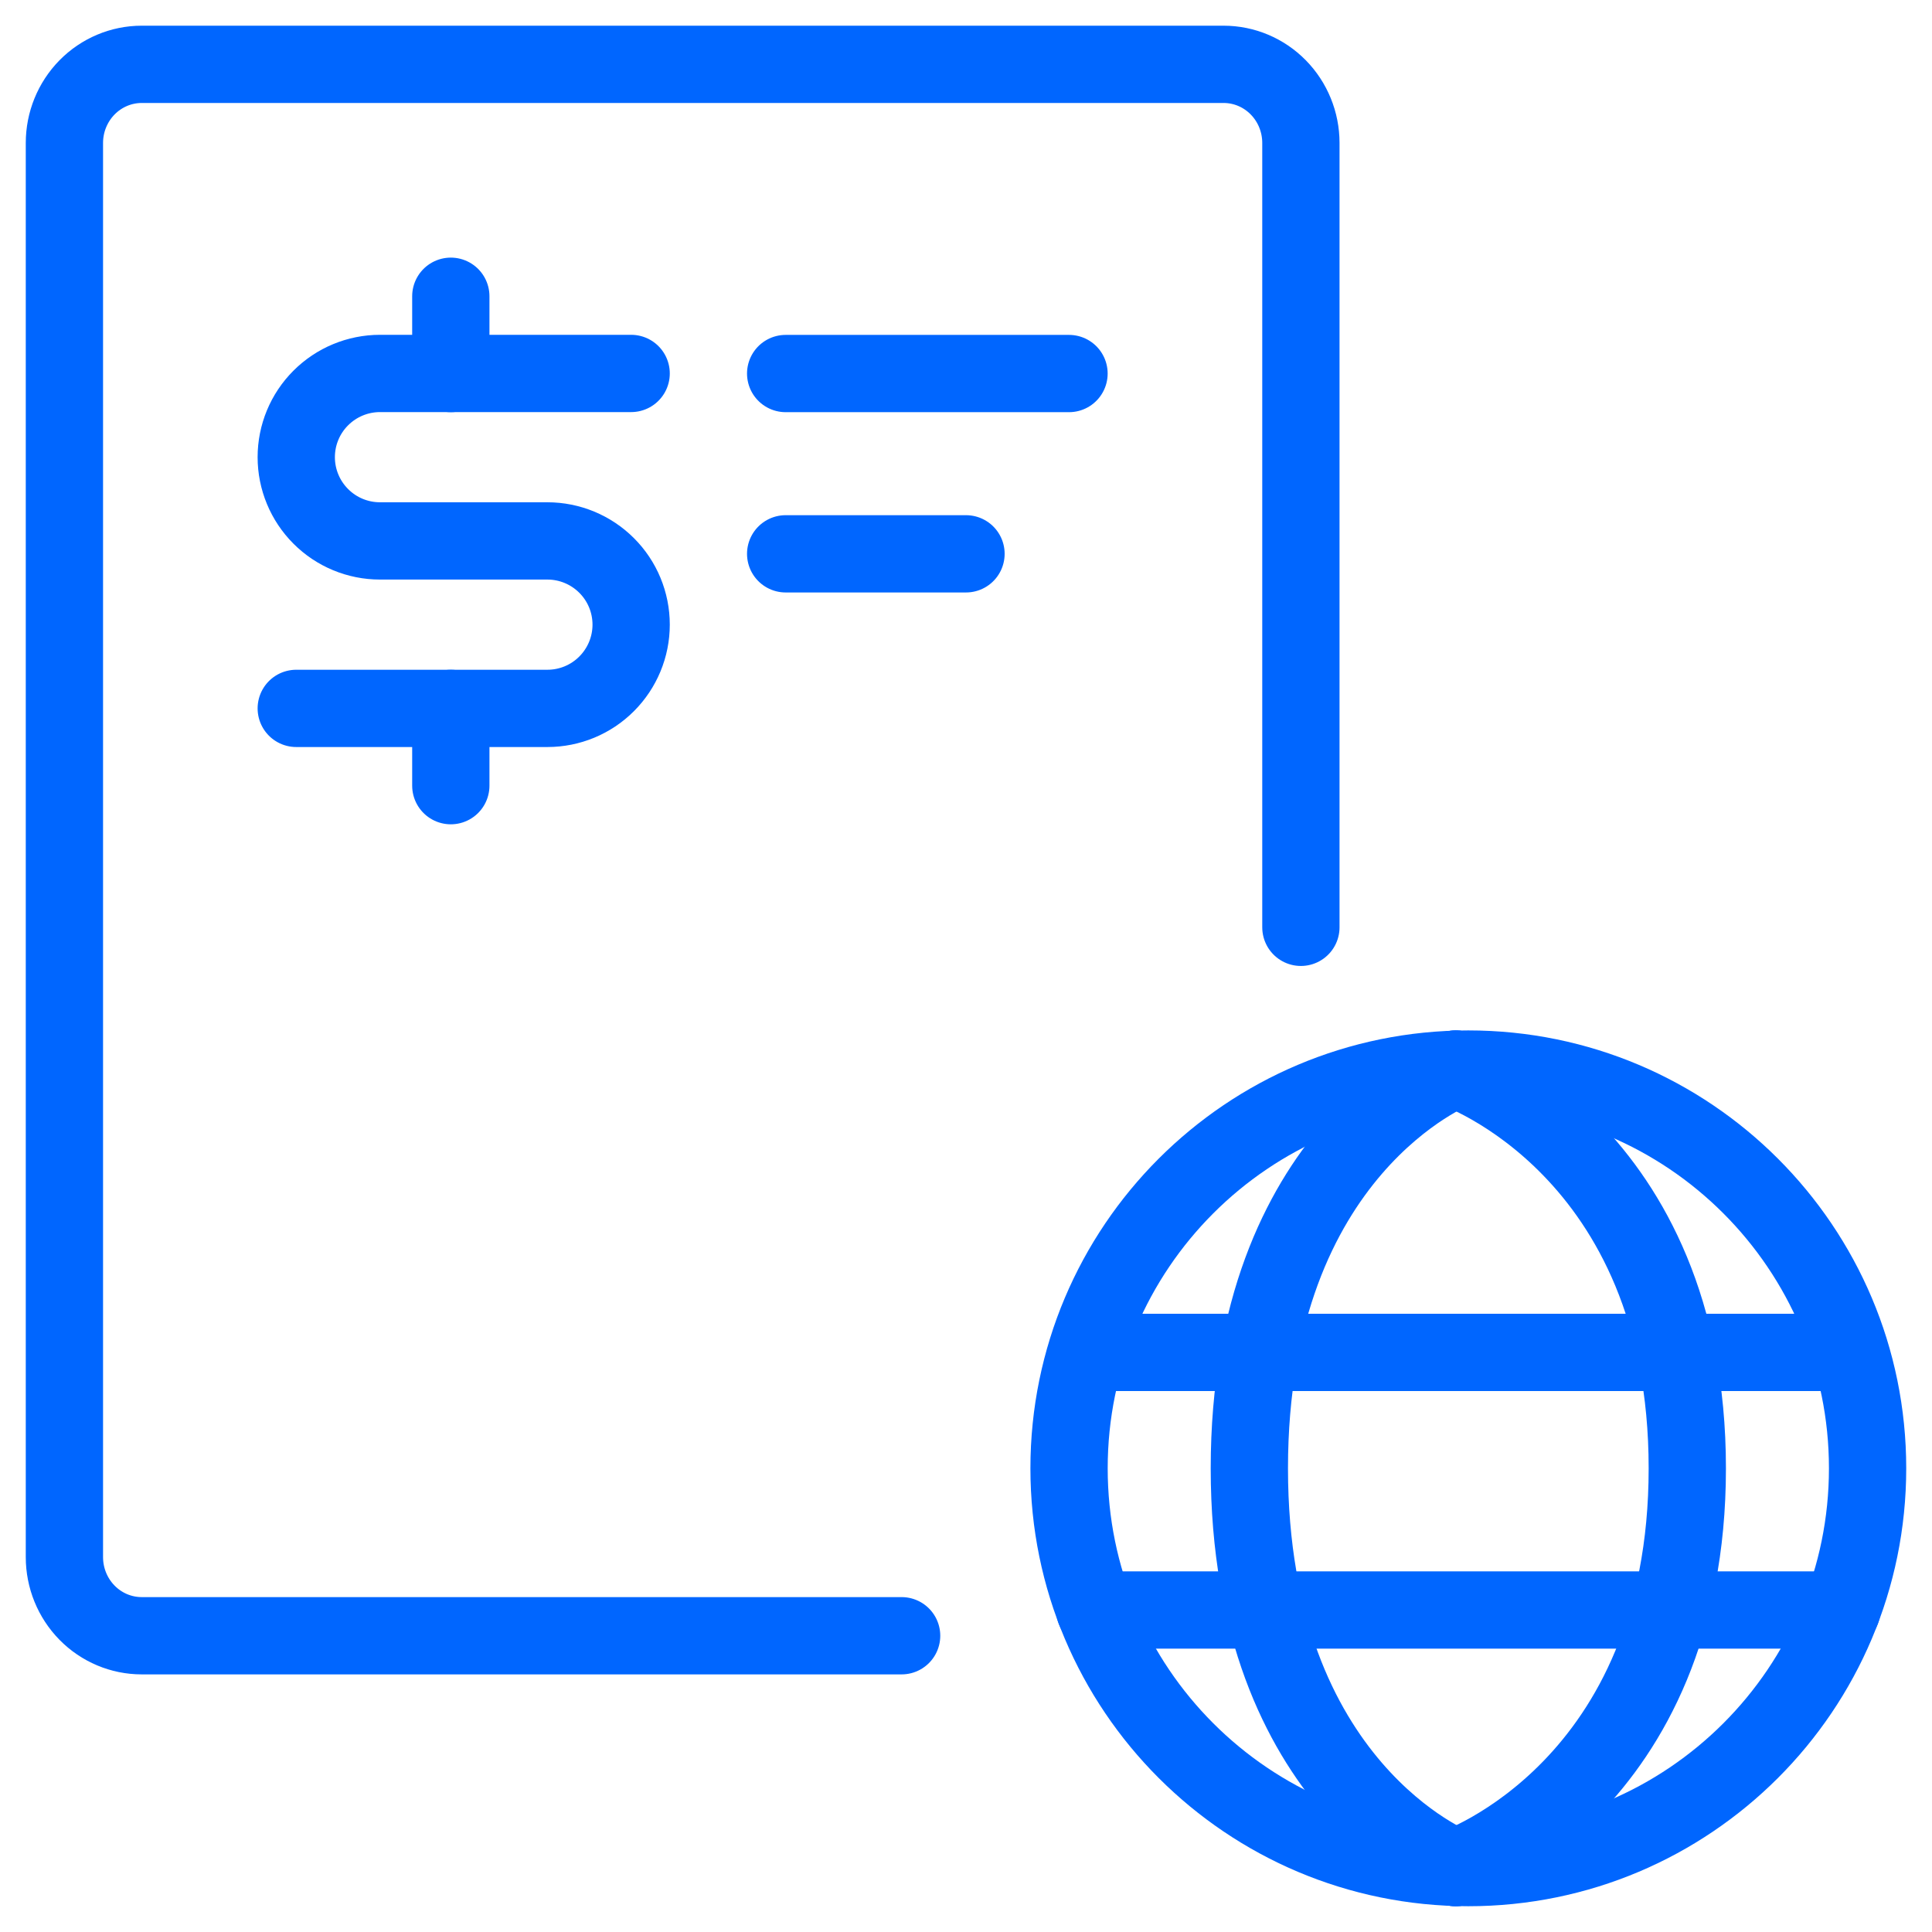
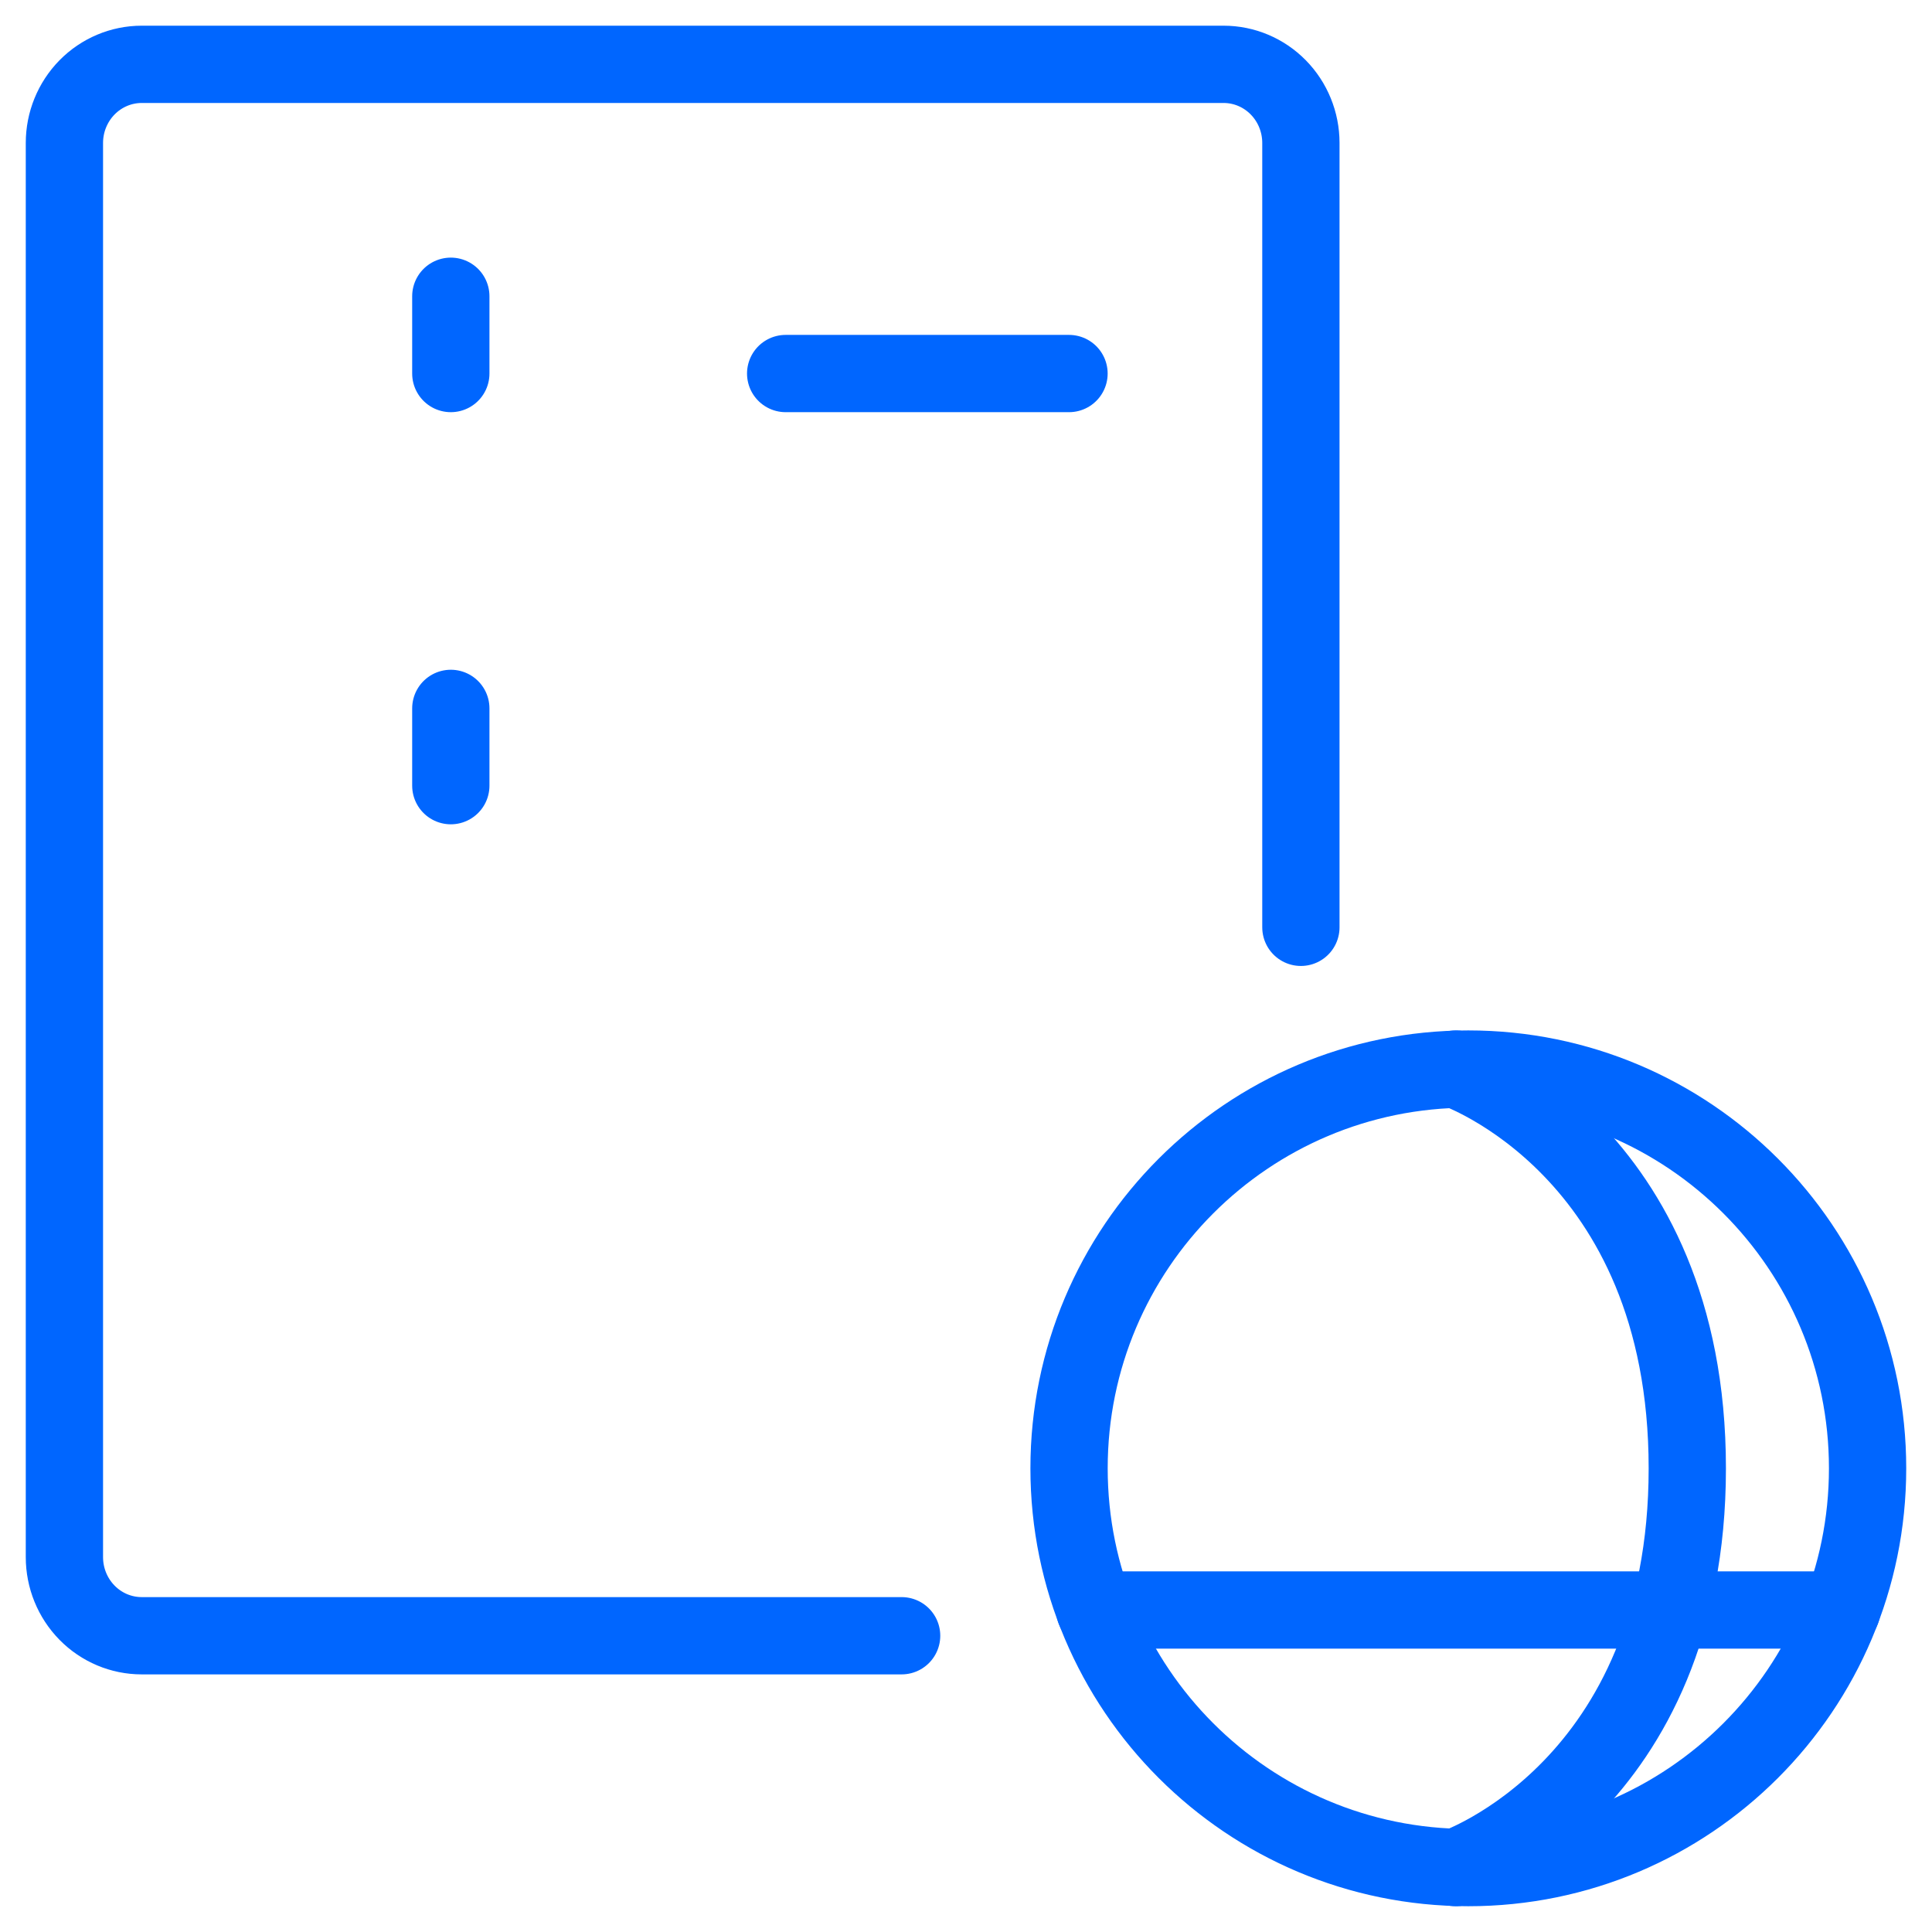
<svg xmlns="http://www.w3.org/2000/svg" fill="none" height="50" viewBox="0 0 50 50" width="50">
  <g stroke="#06f" stroke-linecap="round" stroke-linejoin="round" stroke-width="2">
    <path d="m23.334 42.333h-19.667c-.53 0-1.039-.214-1.414-.596-.375-.381-.586-.899-.586-1.438v-36.6c0-.539.211-1.056.586-1.438.375-.381.884-.596 1.414-.596h28c.53 0 1.039.214 1.414.596.375.381.586.899.586 1.438v20.3" />
    <path d="m20.333 9.667h7.333" />
-     <path d="m20.333 14.333h4.667" />
    <path d="m11.667 18.333v2" />
    <path d="m11.667 7.667v2" />
-     <path d="m7.667 18.333h6.5c.575 0 1.126-.228 1.532-.635.406-.406.635-.957.635-1.532 0-.575-.228-1.126-.635-1.532-.406-.406-.958-.635-1.532-.635h-4.333c-.575 0-1.126-.228-1.532-.635-.406-.406-.635-.957-.635-1.532 0-.575.228-1.126.635-1.532.406-.406.957-.635 1.532-.635h6.5" />
-     <path d="m38 48.333c5.707 0 10.333-4.626 10.333-10.333 0-5.707-4.626-10.333-10.333-10.333-5.707 0-10.333 4.626-10.333 10.333 0 5.707 4.626 10.333 10.333 10.333z" />
-     <path d="m37.666 27.667s-5.333 2.067-5.333 10.333c0 8.267 5.333 10.333 5.333 10.333" />
+     <path d="m38 48.333c5.707 0 10.333-4.626 10.333-10.333 0-5.707-4.626-10.333-10.333-10.333-5.707 0-10.333 4.626-10.333 10.333 0 5.707 4.626 10.333 10.333 10.333" />
    <path d="m37.667 27.667s6 2.067 6 10.333c0 8.267-6 10.333-6 10.333" />
-     <path d="m28.333 35h19.333" />
    <path d="m28.333 41.667h19.333" />
  </g>
</svg>